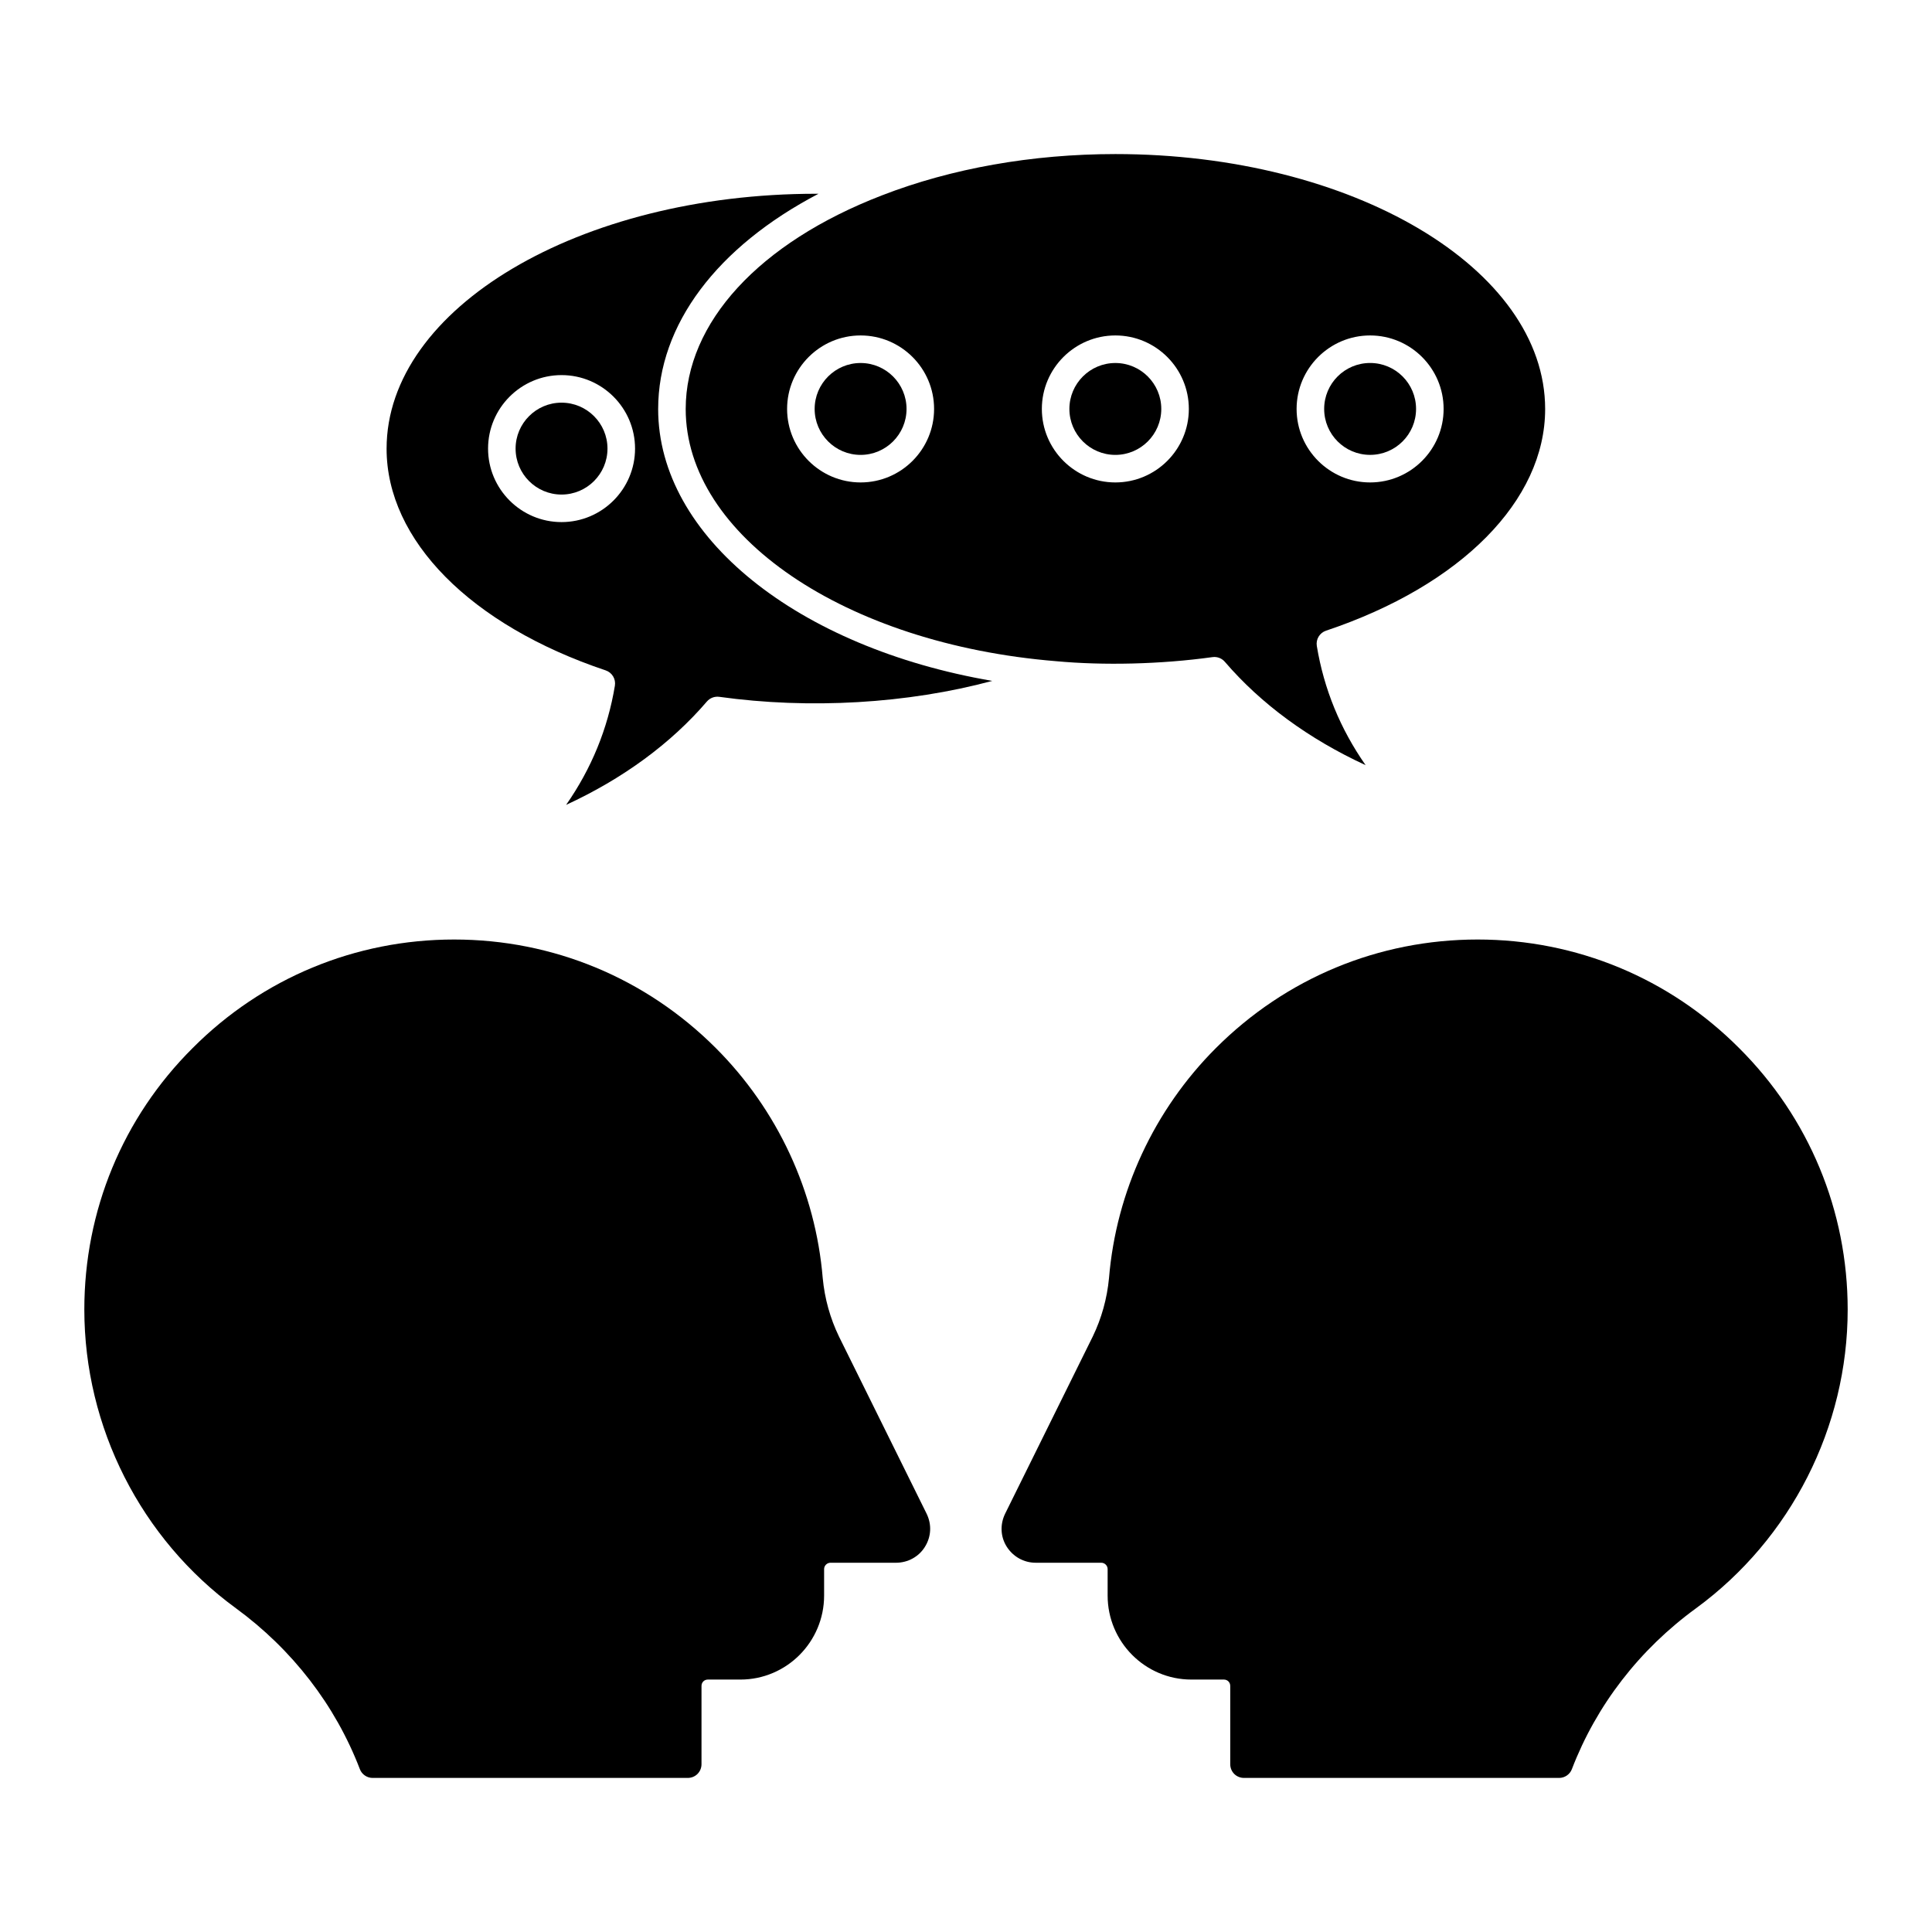
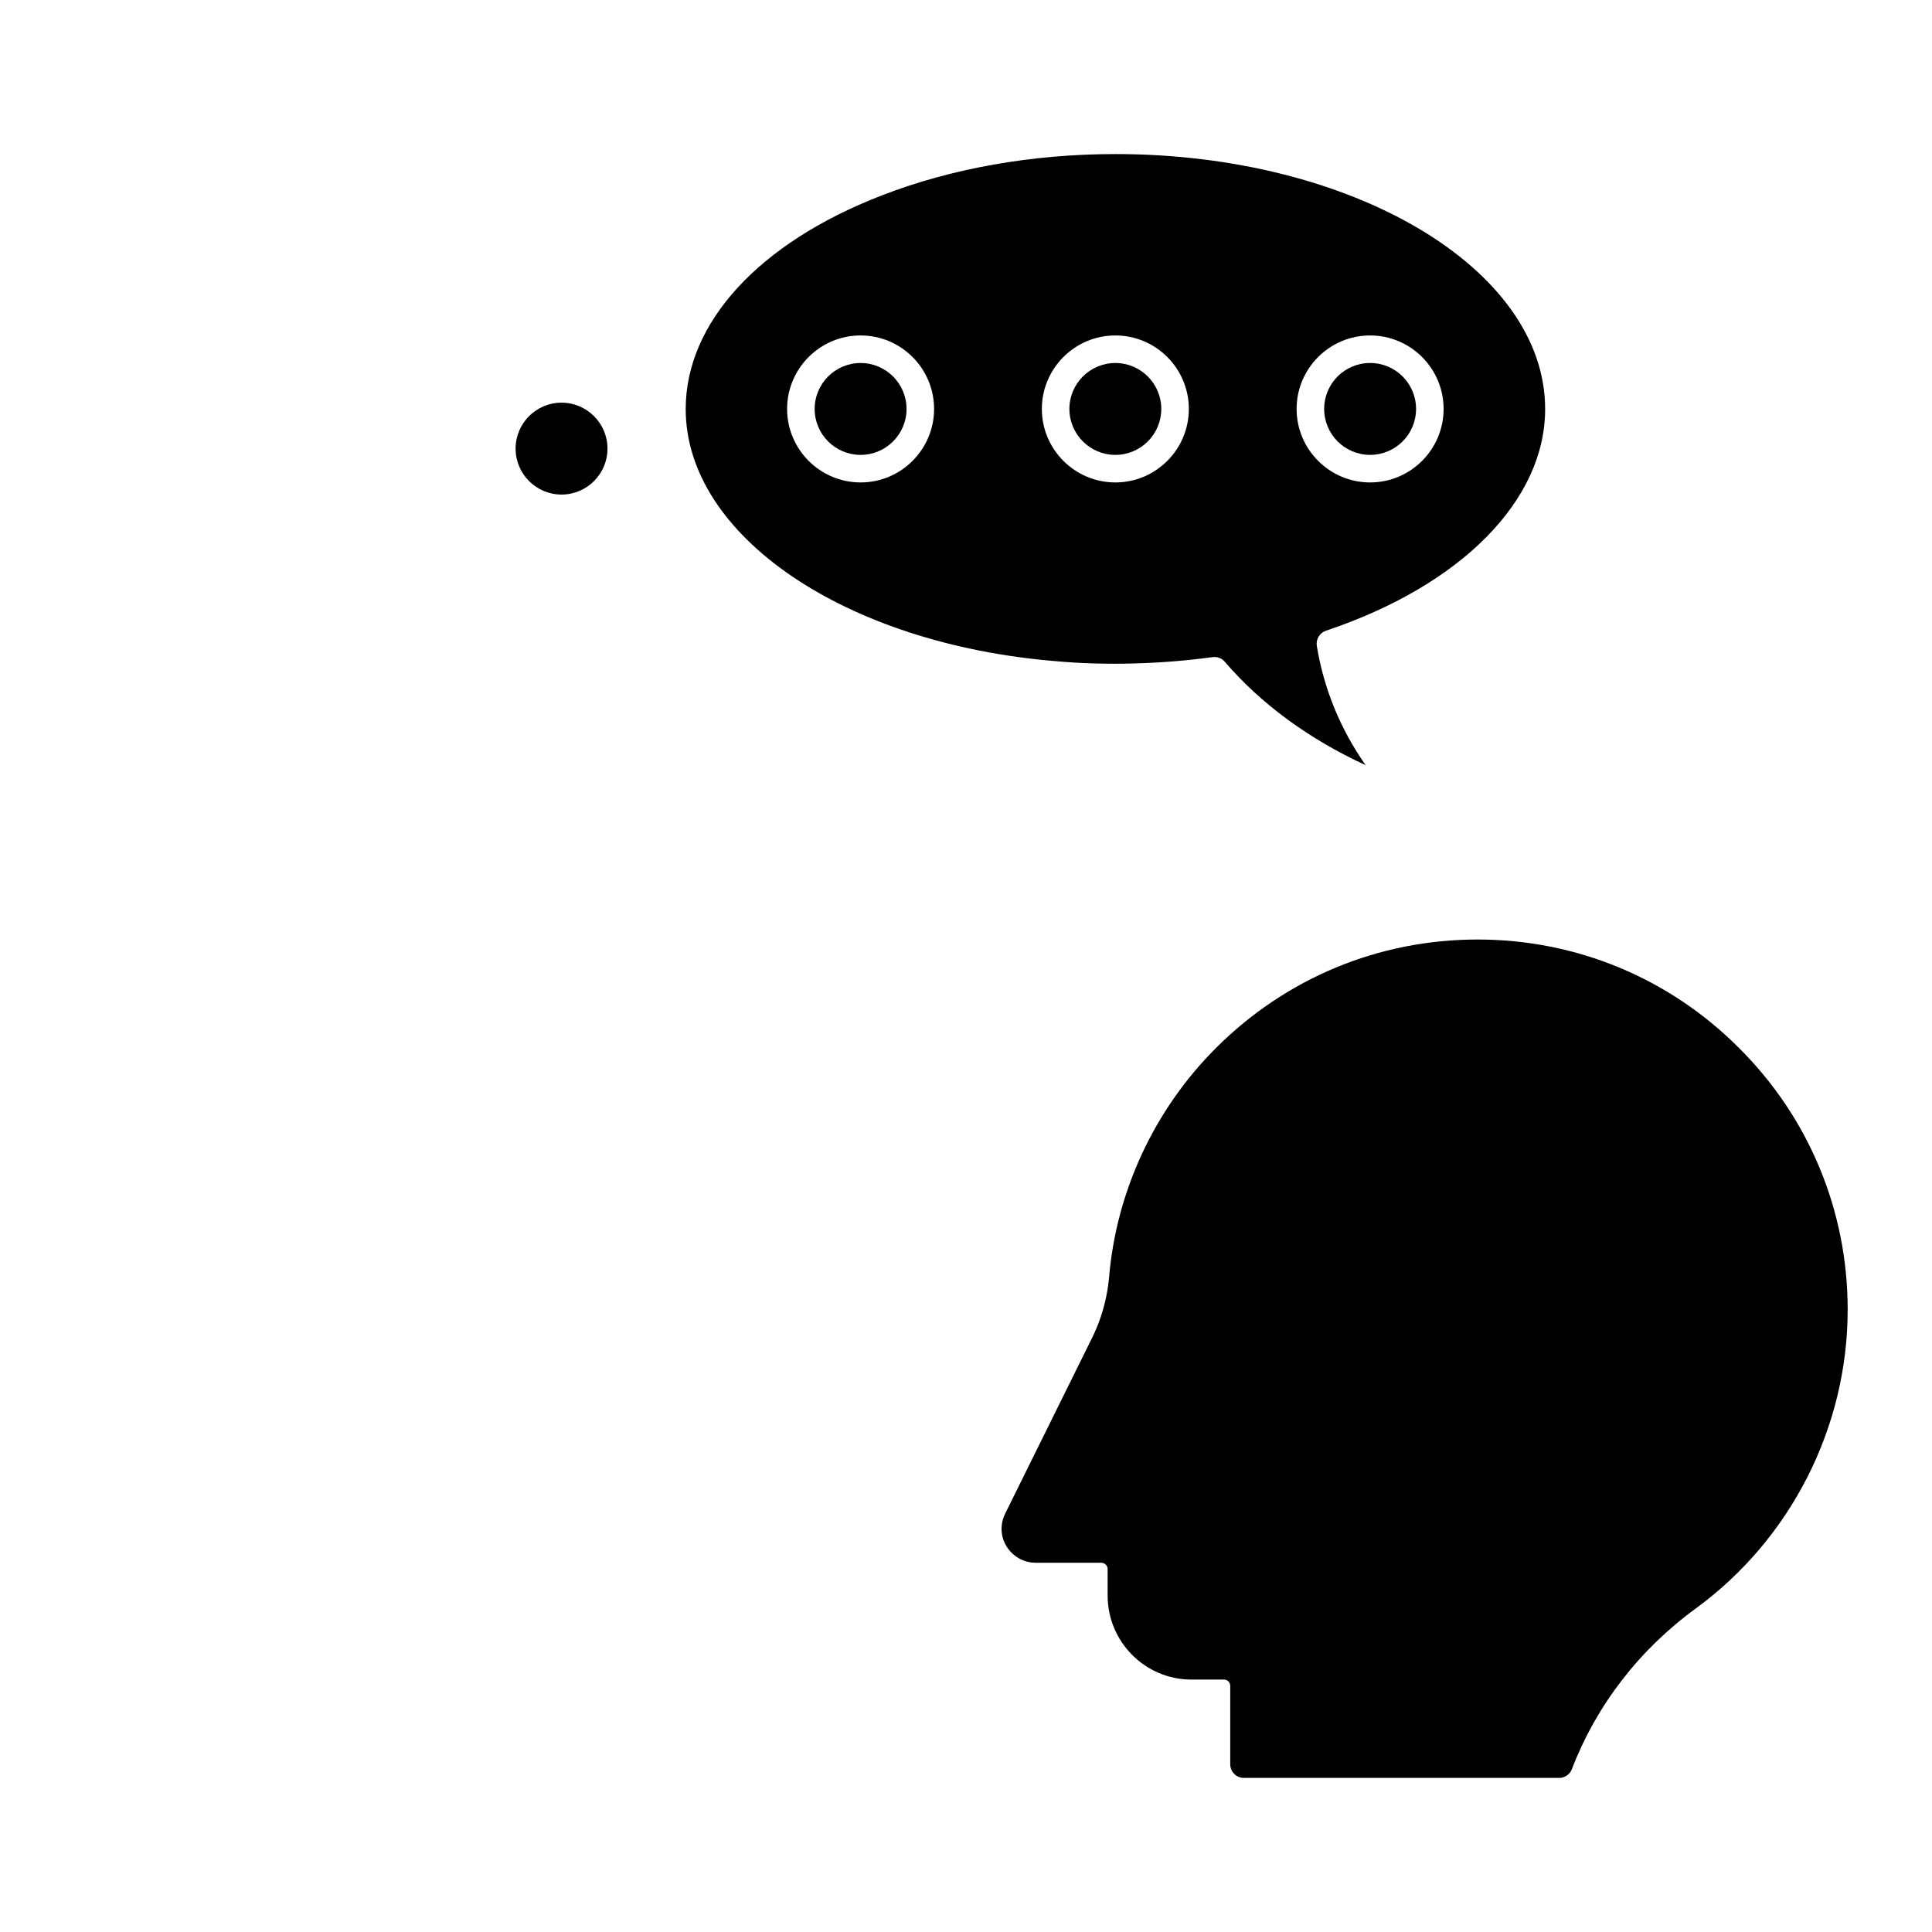
<svg xmlns="http://www.w3.org/2000/svg" fill="#000000" width="800px" height="800px" version="1.1" viewBox="144 144 512 512">
  <g>
-     <path d="m366.34 498.2c-2.336-4.82-3.797-10.078-4.309-15.48-1.898-22.926-11.973-44.613-28.328-60.969-18.547-18.547-43.152-28.77-69.363-28.77-26.141 0-50.82 10.223-69.293 28.77-18.551 18.473-28.699 43.152-28.699 69.293 0 31.18 14.969 60.75 40.16 79.148 14.969 10.953 26.359 25.703 32.855 42.641 0.512 1.387 1.898 2.336 3.359 2.336h83.531c2.043 0 3.652-1.605 3.652-3.652v-20.734c0-0.949 0.73-1.68 1.68-1.68h8.617c12.266 0 22.195-10.004 22.195-22.27v-7.008c0-0.949 0.805-1.68 1.68-1.68h17.379c3.141 0 6.059-1.605 7.668-4.234 1.68-2.703 1.824-5.914 0.438-8.762z" />
    <path d="m604.88 421.75c-18.473-18.547-43.152-28.77-69.293-28.77-26.211 0-50.82 10.223-69.363 28.77-16.355 16.355-26.43 38.043-28.328 60.969-0.512 5.402-1.973 10.66-4.309 15.48l-23.219 46.949c-1.387 2.848-1.242 6.133 0.438 8.762 1.68 2.629 4.527 4.234 7.668 4.234h17.379c0.875 0 1.68 0.73 1.68 1.68v7.008c0 12.266 9.93 22.27 22.195 22.27h8.617c0.949 0 1.68 0.73 1.68 1.68v20.734c0 2.043 1.605 3.652 3.652 3.652h83.531c1.461 0 2.848-0.949 3.359-2.336 6.492-16.938 17.883-31.688 32.926-42.641 25.117-18.398 40.16-47.973 40.16-79.148-0.004-26.141-10.227-50.82-28.773-69.293z" />
    <path d="m292.81 250.71c-6.711 0-12.172 5.461-12.172 12.176s5.461 12.176 12.172 12.176c6.719 0 12.18-5.461 12.18-12.176s-5.461-12.176-12.18-12.176z" />
-     <path d="m318.42 252.39c0-22.348 15.617-42.988 42.496-57.043h-0.586c-62.789 0-113.88 30.312-113.88 67.57 0 24.227 22.246 46.734 58.062 58.742 1.695 0.57 2.731 2.289 2.438 4.059-1.883 11.402-6.219 21.977-12.926 31.582 15.004-6.914 27.746-16.234 37.312-27.395 0.812-0.938 2.031-1.406 3.281-1.238 23.91 3.328 49.914 1.816 72.344-4.223-51.48-8.82-88.543-38.172-88.543-72.055zm-25.605 29.969c-10.738 0-19.473-8.738-19.473-19.477s8.734-19.477 19.473-19.477 19.48 8.738 19.48 19.477-8.742 19.477-19.48 19.477z" />
    <path d="m519.27 252.37c0 6.727-5.449 12.176-12.176 12.176-6.727 0-12.176-5.449-12.176-12.176 0-6.727 5.449-12.176 12.176-12.176 6.727 0 12.176 5.449 12.176 12.176" />
    <path d="m372.07 240.2c-6.719 0-12.18 5.461-12.18 12.176s5.461 12.176 12.18 12.176c6.711 0 12.172-5.461 12.172-12.176s-5.461-12.176-12.172-12.176z" />
    <path d="m495.41 311.14c35.824-12.004 58.07-34.512 58.07-58.742 0-37.262-51.09-67.57-113.88-67.57-22.039 0-43.453 3.793-61.922 10.965-32.535 12.562-51.961 33.723-51.961 56.605 0 33.527 42.191 62.258 98.145 66.824 12.543 1.164 27.738 0.828 41.449-1.078 0.172-0.023 0.344-0.035 0.508-0.035 1.055 0 2.074 0.461 2.773 1.273 9.57 11.16 22.305 20.48 37.312 27.395-6.719-9.605-11.051-20.18-12.934-31.582-0.293-1.766 0.742-3.484 2.438-4.055zm-123.34-39.289c-10.738 0-19.48-8.738-19.48-19.477 0-10.738 8.742-19.477 19.48-19.477 10.738 0 19.473 8.738 19.473 19.477 0 10.738-8.734 19.477-19.473 19.477zm67.512 0c-10.738 0-19.48-8.738-19.48-19.477 0-10.738 8.742-19.477 19.48-19.477s19.473 8.738 19.473 19.477c0 10.738-8.734 19.477-19.473 19.477zm48.031-19.477c0-10.738 8.742-19.477 19.48-19.477 10.738 0 19.48 8.738 19.48 19.477 0 10.738-8.742 19.477-19.48 19.477-10.738 0-19.48-8.738-19.48-19.477z" />
    <path d="m439.58 240.2c-6.719 0-12.18 5.461-12.18 12.176s5.461 12.176 12.18 12.176c6.711 0 12.172-5.461 12.172-12.176s-5.461-12.176-12.172-12.176z" />
  </g>
</svg>